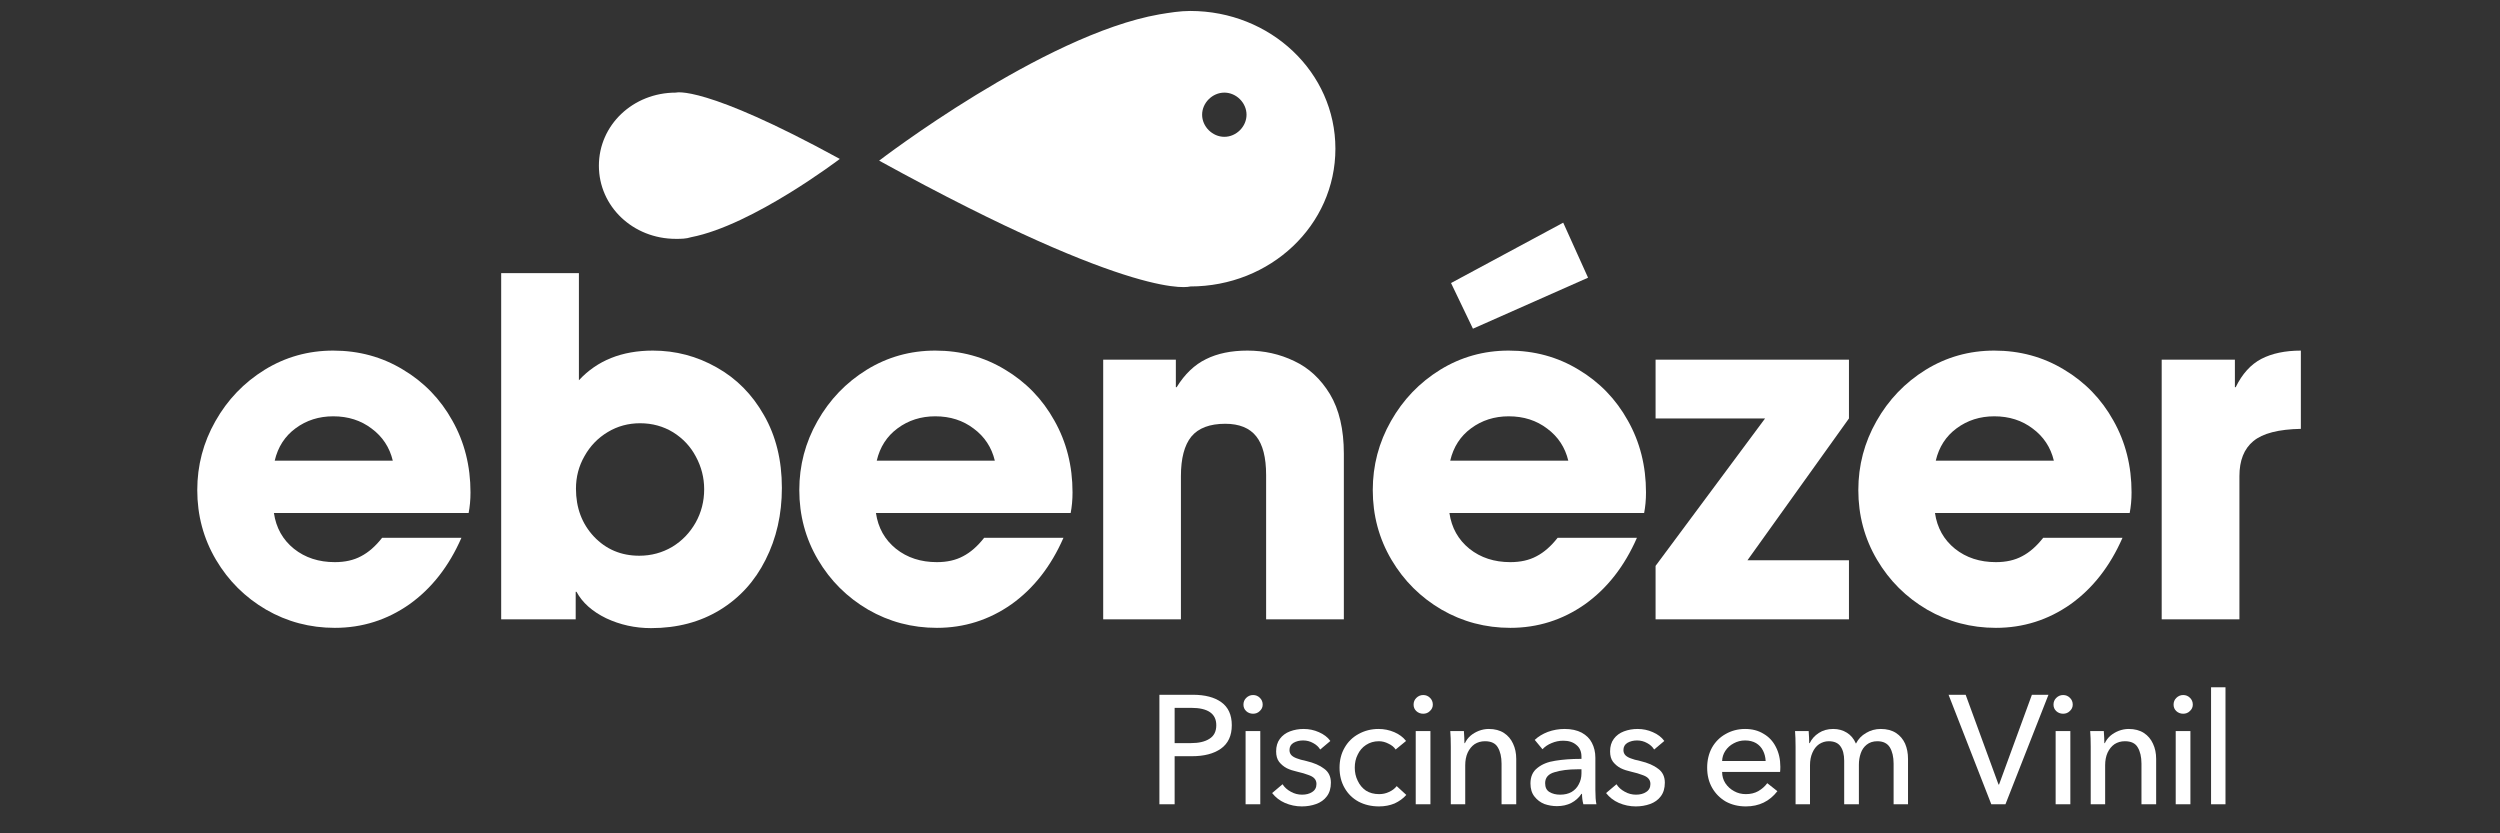
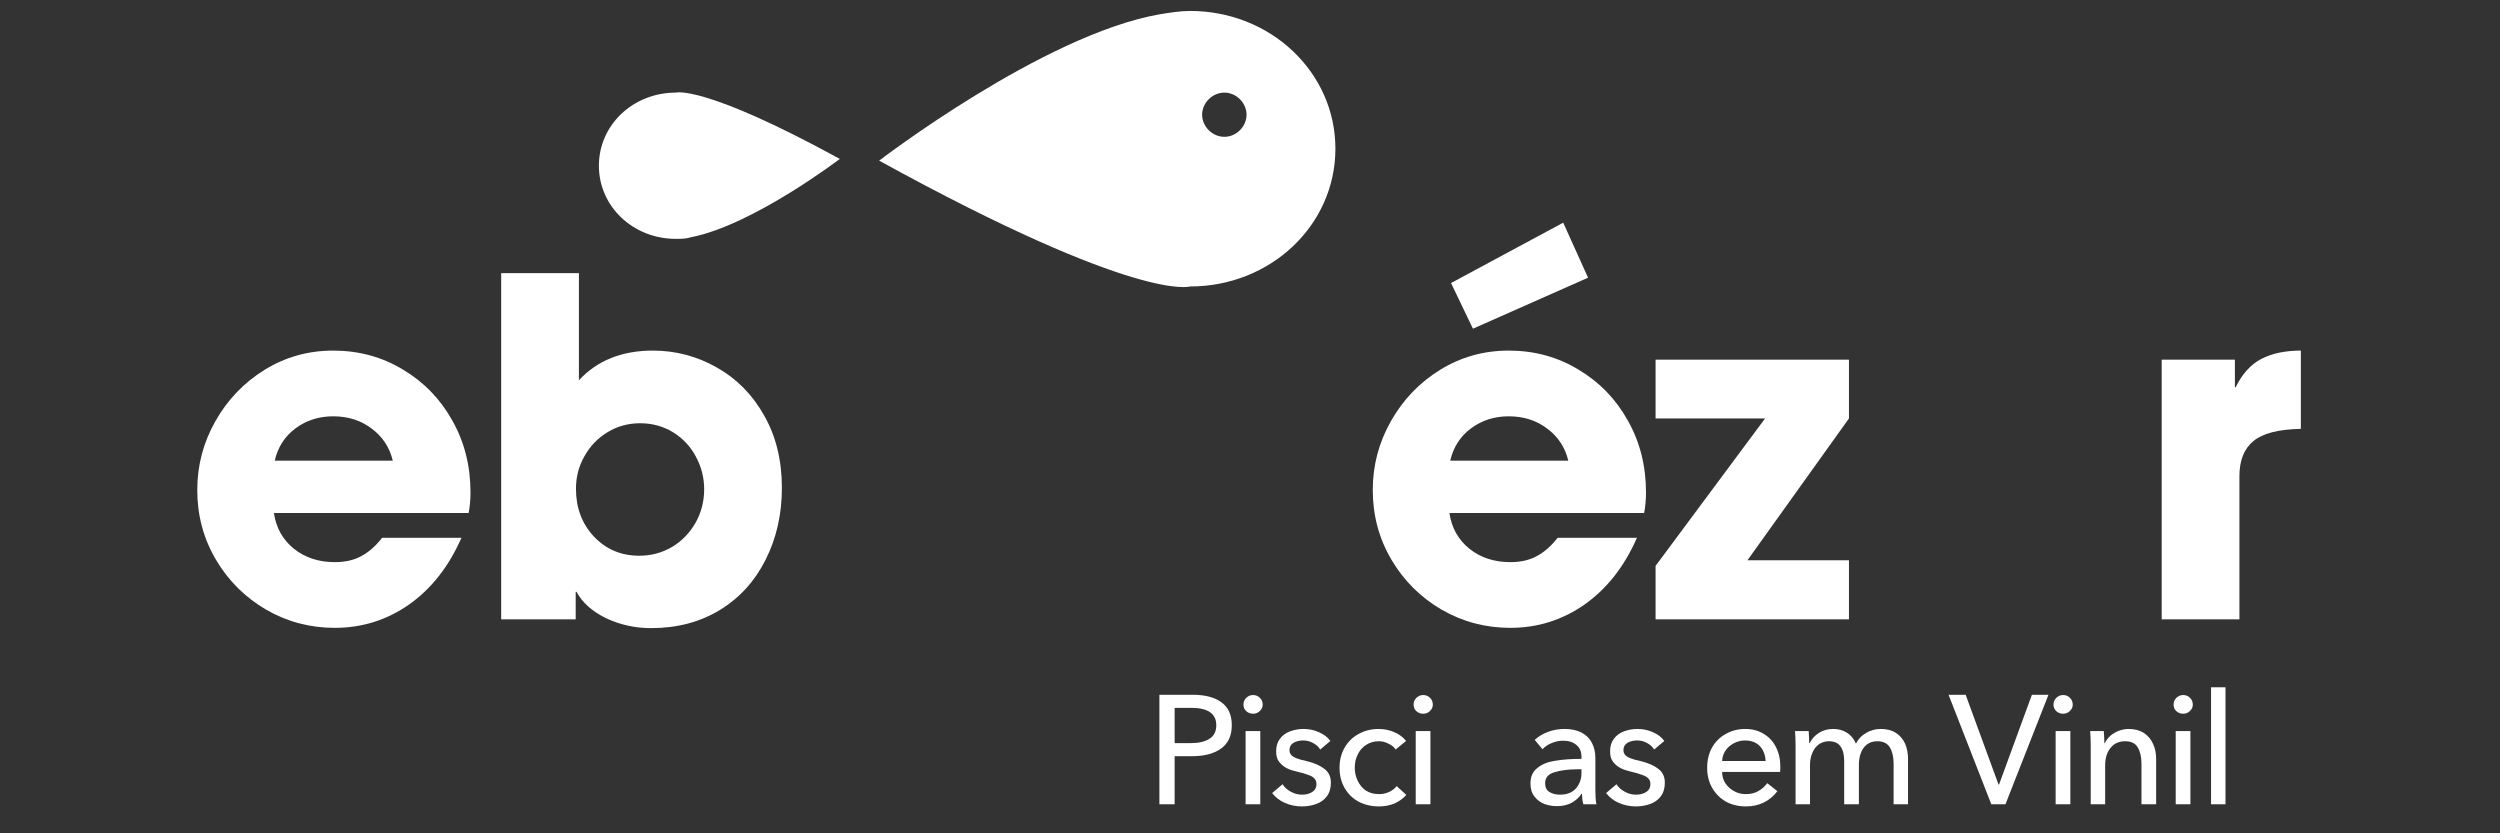
<svg xmlns="http://www.w3.org/2000/svg" width="195" zoomAndPan="magnify" viewBox="0 0 146.25 48.75" height="65" preserveAspectRatio="xMidYMid meet" version="1.0">
  <rect x="0" y="0" width="146.25" height="48.75" fill="#333333" stroke="none" />
  <defs>
    <g />
    <clipPath id="ea6aac5d89">
      <path d="M 34.852 16 L 46 16 L 46 17.906 L 34.852 17.906 Z M 34.852 16 " clip-rule="nonzero" />
    </clipPath>
    <clipPath id="86e23eeefc">
      <path d="M 51 0 L 78.875 0 L 78.875 17 L 51 17 Z M 51 0 " clip-rule="nonzero" />
    </clipPath>
  </defs>
  <g fill="#ffffff" fill-opacity="1">
    <g transform="translate(10.712, 36.229)">
      <g>
        <path d="M 8.875 -3.344 C 9.469 -3.344 9.977 -3.457 10.406 -3.688 C 10.844 -3.914 11.254 -4.273 11.641 -4.766 L 16.281 -4.766 C 15.551 -3.098 14.535 -1.801 13.234 -0.875 C 11.93 0.039 10.477 0.5 8.875 0.5 C 7.426 0.5 6.086 0.145 4.859 -0.562 C 3.629 -1.281 2.648 -2.254 1.922 -3.484 C 1.191 -4.723 0.828 -6.082 0.828 -7.562 C 0.828 -9 1.18 -10.344 1.891 -11.594 C 2.598 -12.844 3.555 -13.844 4.766 -14.594 C 5.984 -15.344 7.32 -15.719 8.781 -15.719 C 10.281 -15.719 11.641 -15.348 12.859 -14.609 C 14.086 -13.879 15.051 -12.883 15.75 -11.625 C 16.457 -10.375 16.812 -8.973 16.812 -7.422 C 16.812 -6.984 16.773 -6.582 16.703 -6.219 L 5.312 -6.219 C 5.438 -5.352 5.828 -4.656 6.484 -4.125 C 7.141 -3.602 7.938 -3.344 8.875 -3.344 Z M 8.781 -11.875 C 7.945 -11.875 7.211 -11.641 6.578 -11.172 C 5.953 -10.711 5.547 -10.082 5.359 -9.281 L 12.266 -9.281 C 12.078 -10.062 11.664 -10.688 11.031 -11.156 C 10.406 -11.633 9.656 -11.875 8.781 -11.875 Z M 8.781 -11.875 " />
      </g>
    </g>
  </g>
  <g fill="#ffffff" fill-opacity="1">
    <g transform="translate(27.678, 36.229)">
      <g>
        <path d="M 6.188 -20.25 L 6.188 -13.984 C 7.258 -15.141 8.703 -15.719 10.516 -15.719 C 11.848 -15.719 13.094 -15.391 14.25 -14.734 C 15.406 -14.086 16.328 -13.156 17.016 -11.938 C 17.711 -10.727 18.062 -9.312 18.062 -7.688 C 18.062 -6.133 17.742 -4.734 17.109 -3.484 C 16.484 -2.234 15.594 -1.254 14.438 -0.547 C 13.281 0.16 11.938 0.516 10.406 0.516 C 9.469 0.516 8.594 0.32 7.781 -0.062 C 6.969 -0.457 6.391 -0.973 6.047 -1.609 L 6 -1.609 L 6 0 L 1.641 0 L 1.641 -20.25 Z M 13.516 -7.609 C 13.516 -8.285 13.352 -8.922 13.031 -9.516 C 12.719 -10.109 12.273 -10.582 11.703 -10.938 C 11.129 -11.289 10.484 -11.469 9.766 -11.469 C 9.078 -11.469 8.445 -11.297 7.875 -10.953 C 7.301 -10.609 6.848 -10.141 6.516 -9.547 C 6.18 -8.961 6.016 -8.328 6.016 -7.641 C 6.016 -6.523 6.363 -5.594 7.062 -4.844 C 7.77 -4.094 8.656 -3.719 9.719 -3.719 C 10.414 -3.719 11.055 -3.891 11.641 -4.234 C 12.223 -4.586 12.68 -5.062 13.016 -5.656 C 13.348 -6.25 13.516 -6.898 13.516 -7.609 Z M 13.516 -7.609 " />
      </g>
    </g>
  </g>
  <g fill="#ffffff" fill-opacity="1">
    <g transform="translate(45.931, 36.229)">
      <g>
-         <path d="M 8.875 -3.344 C 9.469 -3.344 9.977 -3.457 10.406 -3.688 C 10.844 -3.914 11.254 -4.273 11.641 -4.766 L 16.281 -4.766 C 15.551 -3.098 14.535 -1.801 13.234 -0.875 C 11.93 0.039 10.477 0.5 8.875 0.5 C 7.426 0.5 6.086 0.145 4.859 -0.562 C 3.629 -1.281 2.648 -2.254 1.922 -3.484 C 1.191 -4.723 0.828 -6.082 0.828 -7.562 C 0.828 -9 1.18 -10.344 1.891 -11.594 C 2.598 -12.844 3.555 -13.844 4.766 -14.594 C 5.984 -15.344 7.32 -15.719 8.781 -15.719 C 10.281 -15.719 11.641 -15.348 12.859 -14.609 C 14.086 -13.879 15.051 -12.883 15.75 -11.625 C 16.457 -10.375 16.812 -8.973 16.812 -7.422 C 16.812 -6.984 16.773 -6.582 16.703 -6.219 L 5.312 -6.219 C 5.438 -5.352 5.828 -4.656 6.484 -4.125 C 7.141 -3.602 7.938 -3.344 8.875 -3.344 Z M 8.781 -11.875 C 7.945 -11.875 7.211 -11.641 6.578 -11.172 C 5.953 -10.711 5.547 -10.082 5.359 -9.281 L 12.266 -9.281 C 12.078 -10.062 11.664 -10.688 11.031 -11.156 C 10.406 -11.633 9.656 -11.875 8.781 -11.875 Z M 8.781 -11.875 " />
-       </g>
+         </g>
    </g>
  </g>
  <g fill="#ffffff" fill-opacity="1">
    <g transform="translate(62.896, 36.229)">
      <g>
-         <path d="M 8.781 -11.438 C 7.875 -11.438 7.211 -11.188 6.797 -10.688 C 6.391 -10.188 6.188 -9.414 6.188 -8.375 L 6.188 0 L 1.641 0 L 1.641 -15.188 L 5.891 -15.188 L 5.891 -13.578 L 5.938 -13.578 C 6.414 -14.348 6.988 -14.895 7.656 -15.219 C 8.32 -15.551 9.129 -15.719 10.078 -15.719 C 11.055 -15.719 11.969 -15.516 12.812 -15.109 C 13.664 -14.711 14.363 -14.066 14.906 -13.172 C 15.445 -12.273 15.719 -11.113 15.719 -9.688 L 15.719 0 L 11.172 0 L 11.172 -8.438 C 11.172 -9.469 10.977 -10.223 10.594 -10.703 C 10.207 -11.191 9.602 -11.438 8.781 -11.438 Z M 8.781 -11.438 " />
-       </g>
+         </g>
    </g>
  </g>
  <g fill="#ffffff" fill-opacity="1">
    <g transform="translate(79.479, 36.229)">
      <g>
        <path d="M 8.875 -3.344 C 9.469 -3.344 9.977 -3.457 10.406 -3.688 C 10.844 -3.914 11.254 -4.273 11.641 -4.766 L 16.281 -4.766 C 15.551 -3.098 14.535 -1.801 13.234 -0.875 C 11.93 0.039 10.477 0.5 8.875 0.5 C 7.426 0.5 6.086 0.145 4.859 -0.562 C 3.629 -1.281 2.648 -2.254 1.922 -3.484 C 1.191 -4.723 0.828 -6.082 0.828 -7.562 C 0.828 -9 1.18 -10.344 1.891 -11.594 C 2.598 -12.844 3.555 -13.844 4.766 -14.594 C 5.984 -15.344 7.32 -15.719 8.781 -15.719 C 10.281 -15.719 11.641 -15.348 12.859 -14.609 C 14.086 -13.879 15.051 -12.883 15.75 -11.625 C 16.457 -10.375 16.812 -8.973 16.812 -7.422 C 16.812 -6.984 16.773 -6.582 16.703 -6.219 L 5.312 -6.219 C 5.438 -5.352 5.828 -4.656 6.484 -4.125 C 7.141 -3.602 7.938 -3.344 8.875 -3.344 Z M 8.781 -11.875 C 7.945 -11.875 7.211 -11.641 6.578 -11.172 C 5.953 -10.711 5.547 -10.082 5.359 -9.281 L 12.266 -9.281 C 12.078 -10.062 11.664 -10.688 11.031 -11.156 C 10.406 -11.633 9.656 -11.875 8.781 -11.875 Z M 11.969 -23.203 L 13.422 -19.984 L 6.688 -17 L 5.406 -19.672 Z M 11.969 -23.203 " />
      </g>
    </g>
  </g>
  <g fill="#ffffff" fill-opacity="1">
    <g transform="translate(96.445, 36.229)">
      <g>
        <path d="M 6.812 -11.75 L 0.406 -11.75 L 0.406 -15.188 L 11.719 -15.188 L 11.719 -11.75 L 5.781 -3.453 L 11.719 -3.453 L 11.719 0 L 0.406 0 L 0.406 -3.125 Z M 6.812 -11.75 " />
      </g>
    </g>
  </g>
  <g fill="#ffffff" fill-opacity="1">
    <g transform="translate(107.884, 36.229)">
      <g>
-         <path d="M 8.875 -3.344 C 9.469 -3.344 9.977 -3.457 10.406 -3.688 C 10.844 -3.914 11.254 -4.273 11.641 -4.766 L 16.281 -4.766 C 15.551 -3.098 14.535 -1.801 13.234 -0.875 C 11.93 0.039 10.477 0.5 8.875 0.5 C 7.426 0.5 6.086 0.145 4.859 -0.562 C 3.629 -1.281 2.648 -2.254 1.922 -3.484 C 1.191 -4.723 0.828 -6.082 0.828 -7.562 C 0.828 -9 1.18 -10.344 1.891 -11.594 C 2.598 -12.844 3.555 -13.844 4.766 -14.594 C 5.984 -15.344 7.32 -15.719 8.781 -15.719 C 10.281 -15.719 11.641 -15.348 12.859 -14.609 C 14.086 -13.879 15.051 -12.883 15.75 -11.625 C 16.457 -10.375 16.812 -8.973 16.812 -7.422 C 16.812 -6.984 16.773 -6.582 16.703 -6.219 L 5.312 -6.219 C 5.438 -5.352 5.828 -4.656 6.484 -4.125 C 7.141 -3.602 7.938 -3.344 8.875 -3.344 Z M 8.781 -11.875 C 7.945 -11.875 7.211 -11.641 6.578 -11.172 C 5.953 -10.711 5.547 -10.082 5.359 -9.281 L 12.266 -9.281 C 12.078 -10.062 11.664 -10.688 11.031 -11.156 C 10.406 -11.633 9.656 -11.875 8.781 -11.875 Z M 8.781 -11.875 " />
-       </g>
+         </g>
    </g>
  </g>
  <g fill="#ffffff" fill-opacity="1">
    <g transform="translate(124.85, 36.229)">
      <g>
        <path d="M 5.891 -15.188 L 5.891 -13.578 L 5.938 -13.578 C 6.32 -14.359 6.82 -14.91 7.438 -15.234 C 8.062 -15.555 8.832 -15.719 9.75 -15.719 L 9.75 -11.141 C 8.445 -11.117 7.52 -10.879 6.969 -10.422 C 6.426 -9.973 6.156 -9.289 6.156 -8.375 L 6.156 0 L 1.609 0 L 1.609 -15.188 Z M 5.891 -15.188 " />
      </g>
    </g>
  </g>
  <g fill="#ffffff" fill-opacity="1">
    <g transform="translate(67.044, 47.05)">
      <g>
        <path d="M 0.781 0 L 0.781 -6.406 L 2.734 -6.406 C 3.453 -6.406 4.008 -6.258 4.406 -5.969 C 4.812 -5.676 5.016 -5.227 5.016 -4.625 C 5.016 -4.008 4.801 -3.551 4.375 -3.25 C 3.957 -2.957 3.395 -2.812 2.688 -2.812 L 1.672 -2.812 L 1.672 0 Z M 2.625 -3.578 C 3.082 -3.578 3.441 -3.66 3.703 -3.828 C 3.973 -3.992 4.109 -4.258 4.109 -4.625 C 4.109 -5.301 3.617 -5.641 2.641 -5.641 L 1.672 -5.641 L 1.672 -3.578 Z M 2.625 -3.578 " />
      </g>
    </g>
  </g>
  <g fill="#ffffff" fill-opacity="1">
    <g transform="translate(72.133, 47.05)">
      <g>
        <path d="M 1.172 -5.297 C 1.016 -5.297 0.879 -5.348 0.766 -5.453 C 0.66 -5.555 0.609 -5.68 0.609 -5.828 C 0.609 -5.984 0.66 -6.113 0.766 -6.219 C 0.879 -6.332 1.016 -6.391 1.172 -6.391 C 1.328 -6.391 1.457 -6.336 1.562 -6.234 C 1.676 -6.129 1.734 -5.992 1.734 -5.828 C 1.734 -5.68 1.676 -5.555 1.562 -5.453 C 1.457 -5.348 1.328 -5.297 1.172 -5.297 Z M 1.594 0 L 0.734 0 L 0.734 -4.281 L 1.594 -4.281 Z M 1.594 0 " />
      </g>
    </g>
  </g>
  <g fill="#ffffff" fill-opacity="1">
    <g transform="translate(74.185, 47.05)">
      <g>
        <path d="M 1.969 0.125 C 1.625 0.125 1.297 0.055 0.984 -0.078 C 0.68 -0.211 0.43 -0.406 0.234 -0.656 L 0.844 -1.172 C 0.957 -0.992 1.117 -0.848 1.328 -0.734 C 1.535 -0.617 1.754 -0.562 1.984 -0.562 C 2.223 -0.562 2.422 -0.613 2.578 -0.719 C 2.742 -0.82 2.828 -0.977 2.828 -1.188 C 2.828 -1.32 2.785 -1.43 2.703 -1.516 C 2.629 -1.598 2.508 -1.664 2.344 -1.719 C 2.188 -1.781 1.973 -1.844 1.703 -1.906 C 1.473 -1.957 1.27 -2.023 1.094 -2.109 C 0.914 -2.203 0.766 -2.328 0.641 -2.484 C 0.523 -2.641 0.469 -2.844 0.469 -3.094 C 0.469 -3.383 0.539 -3.629 0.688 -3.828 C 0.832 -4.023 1.031 -4.172 1.281 -4.266 C 1.531 -4.359 1.797 -4.406 2.078 -4.406 C 2.391 -4.406 2.688 -4.344 2.969 -4.219 C 3.258 -4.094 3.484 -3.922 3.641 -3.703 L 3.047 -3.203 C 2.953 -3.359 2.816 -3.484 2.641 -3.578 C 2.461 -3.68 2.266 -3.734 2.047 -3.734 C 1.836 -3.734 1.648 -3.688 1.484 -3.594 C 1.328 -3.5 1.25 -3.359 1.25 -3.172 C 1.25 -3.055 1.285 -2.957 1.359 -2.875 C 1.43 -2.801 1.535 -2.738 1.672 -2.688 C 1.805 -2.633 1.992 -2.582 2.234 -2.531 C 2.68 -2.426 3.031 -2.273 3.281 -2.078 C 3.539 -1.891 3.672 -1.617 3.672 -1.266 C 3.672 -0.941 3.594 -0.676 3.438 -0.469 C 3.281 -0.258 3.07 -0.109 2.812 -0.016 C 2.551 0.078 2.27 0.125 1.969 0.125 Z M 1.969 0.125 " />
      </g>
    </g>
  </g>
  <g fill="#ffffff" fill-opacity="1">
    <g transform="translate(77.91, 47.05)">
      <g>
        <path d="M 2.766 0.125 C 2.316 0.125 1.914 0.031 1.562 -0.156 C 1.219 -0.344 0.945 -0.609 0.75 -0.953 C 0.551 -1.297 0.453 -1.691 0.453 -2.141 C 0.453 -2.578 0.551 -2.969 0.75 -3.312 C 0.945 -3.656 1.219 -3.922 1.562 -4.109 C 1.914 -4.305 2.305 -4.406 2.734 -4.406 C 3.055 -4.406 3.363 -4.344 3.656 -4.219 C 3.945 -4.094 4.176 -3.922 4.344 -3.703 L 3.734 -3.203 C 3.641 -3.348 3.5 -3.461 3.312 -3.547 C 3.133 -3.641 2.945 -3.688 2.75 -3.688 C 2.469 -3.688 2.219 -3.613 2 -3.469 C 1.789 -3.332 1.629 -3.145 1.516 -2.906 C 1.398 -2.676 1.344 -2.422 1.344 -2.141 C 1.344 -1.867 1.398 -1.613 1.516 -1.375 C 1.629 -1.133 1.789 -0.941 2 -0.797 C 2.219 -0.66 2.473 -0.594 2.766 -0.594 C 2.973 -0.594 3.164 -0.633 3.344 -0.719 C 3.531 -0.801 3.68 -0.914 3.797 -1.062 L 4.359 -0.547 C 4.172 -0.336 3.941 -0.172 3.672 -0.047 C 3.398 0.066 3.098 0.125 2.766 0.125 Z M 2.766 0.125 " />
      </g>
    </g>
  </g>
  <g fill="#ffffff" fill-opacity="1">
    <g transform="translate(82.086, 47.05)">
      <g>
        <path d="M 1.172 -5.297 C 1.016 -5.297 0.879 -5.348 0.766 -5.453 C 0.66 -5.555 0.609 -5.68 0.609 -5.828 C 0.609 -5.984 0.66 -6.113 0.766 -6.219 C 0.879 -6.332 1.016 -6.391 1.172 -6.391 C 1.328 -6.391 1.457 -6.336 1.562 -6.234 C 1.676 -6.129 1.734 -5.992 1.734 -5.828 C 1.734 -5.68 1.676 -5.555 1.562 -5.453 C 1.457 -5.348 1.328 -5.297 1.172 -5.297 Z M 1.594 0 L 0.734 0 L 0.734 -4.281 L 1.594 -4.281 Z M 1.594 0 " />
      </g>
    </g>
  </g>
  <g fill="#ffffff" fill-opacity="1">
    <g transform="translate(84.138, 47.05)">
      <g>
-         <path d="M 0.734 -3.359 C 0.734 -3.734 0.723 -4.039 0.703 -4.281 L 1.5 -4.281 C 1.52 -4 1.531 -3.766 1.531 -3.578 L 1.562 -3.578 C 1.633 -3.734 1.738 -3.875 1.875 -4 C 2.02 -4.125 2.188 -4.223 2.375 -4.297 C 2.562 -4.367 2.754 -4.406 2.953 -4.406 C 3.305 -4.406 3.602 -4.328 3.844 -4.172 C 4.082 -4.016 4.258 -3.805 4.375 -3.547 C 4.5 -3.285 4.562 -2.988 4.562 -2.656 L 4.562 0 L 3.703 0 L 3.703 -2.375 C 3.703 -2.77 3.629 -3.086 3.484 -3.328 C 3.348 -3.566 3.098 -3.688 2.734 -3.688 C 2.504 -3.688 2.301 -3.629 2.125 -3.516 C 1.957 -3.398 1.82 -3.234 1.719 -3.016 C 1.625 -2.805 1.578 -2.562 1.578 -2.281 L 1.578 0 L 0.734 0 Z M 0.734 -3.359 " />
-       </g>
+         </g>
    </g>
  </g>
  <g fill="#ffffff" fill-opacity="1">
    <g transform="translate(89.11, 47.05)">
      <g>
        <path d="M 1.969 0.109 C 1.719 0.109 1.473 0.066 1.234 -0.016 C 1.004 -0.109 0.812 -0.254 0.656 -0.453 C 0.5 -0.648 0.422 -0.906 0.422 -1.219 C 0.422 -1.613 0.555 -1.914 0.828 -2.125 C 1.098 -2.344 1.445 -2.484 1.875 -2.547 C 2.301 -2.617 2.801 -2.656 3.375 -2.656 L 3.406 -2.656 L 3.406 -2.781 C 3.406 -3.082 3.305 -3.312 3.109 -3.469 C 2.922 -3.633 2.664 -3.719 2.344 -3.719 C 2.102 -3.719 1.875 -3.672 1.656 -3.578 C 1.445 -3.492 1.27 -3.375 1.125 -3.219 L 0.672 -3.766 C 0.879 -3.961 1.133 -4.117 1.438 -4.234 C 1.75 -4.348 2.078 -4.406 2.422 -4.406 C 2.816 -4.406 3.148 -4.332 3.422 -4.188 C 3.691 -4.039 3.891 -3.844 4.016 -3.594 C 4.148 -3.344 4.219 -3.051 4.219 -2.719 L 4.219 -0.844 C 4.219 -0.477 4.238 -0.195 4.281 0 L 3.516 0 C 3.461 -0.207 3.438 -0.41 3.438 -0.609 L 3.406 -0.609 C 3.25 -0.379 3.051 -0.203 2.812 -0.078 C 2.57 0.047 2.289 0.109 1.969 0.109 Z M 2.156 -0.562 C 2.414 -0.562 2.641 -0.613 2.828 -0.719 C 3.016 -0.832 3.156 -0.984 3.25 -1.172 C 3.352 -1.359 3.406 -1.57 3.406 -1.812 L 3.406 -2.047 L 3.188 -2.047 C 2.645 -2.047 2.191 -1.988 1.828 -1.875 C 1.461 -1.77 1.281 -1.555 1.281 -1.234 C 1.281 -0.992 1.363 -0.82 1.531 -0.719 C 1.707 -0.613 1.914 -0.562 2.156 -0.562 Z M 2.156 -0.562 " />
      </g>
    </g>
  </g>
  <g fill="#ffffff" fill-opacity="1">
    <g transform="translate(93.721, 47.05)">
      <g>
        <path d="M 1.969 0.125 C 1.625 0.125 1.297 0.055 0.984 -0.078 C 0.68 -0.211 0.43 -0.406 0.234 -0.656 L 0.844 -1.172 C 0.957 -0.992 1.117 -0.848 1.328 -0.734 C 1.535 -0.617 1.754 -0.562 1.984 -0.562 C 2.223 -0.562 2.422 -0.613 2.578 -0.719 C 2.742 -0.82 2.828 -0.977 2.828 -1.188 C 2.828 -1.32 2.785 -1.43 2.703 -1.516 C 2.629 -1.598 2.508 -1.664 2.344 -1.719 C 2.188 -1.781 1.973 -1.844 1.703 -1.906 C 1.473 -1.957 1.27 -2.023 1.094 -2.109 C 0.914 -2.203 0.766 -2.328 0.641 -2.484 C 0.523 -2.641 0.469 -2.844 0.469 -3.094 C 0.469 -3.383 0.539 -3.629 0.688 -3.828 C 0.832 -4.023 1.031 -4.172 1.281 -4.266 C 1.531 -4.359 1.797 -4.406 2.078 -4.406 C 2.391 -4.406 2.688 -4.344 2.969 -4.219 C 3.258 -4.094 3.484 -3.922 3.641 -3.703 L 3.047 -3.203 C 2.953 -3.359 2.816 -3.484 2.641 -3.578 C 2.461 -3.68 2.266 -3.734 2.047 -3.734 C 1.836 -3.734 1.648 -3.688 1.484 -3.594 C 1.328 -3.5 1.25 -3.359 1.25 -3.172 C 1.25 -3.055 1.285 -2.957 1.359 -2.875 C 1.43 -2.801 1.535 -2.738 1.672 -2.688 C 1.805 -2.633 1.992 -2.582 2.234 -2.531 C 2.68 -2.426 3.031 -2.273 3.281 -2.078 C 3.539 -1.891 3.672 -1.617 3.672 -1.266 C 3.672 -0.941 3.594 -0.676 3.438 -0.469 C 3.281 -0.258 3.07 -0.109 2.812 -0.016 C 2.551 0.078 2.27 0.125 1.969 0.125 Z M 1.969 0.125 " />
      </g>
    </g>
  </g>
  <g fill="#ffffff" fill-opacity="1">
    <g transform="translate(97.445, 47.05)">
      <g />
    </g>
  </g>
  <g fill="#ffffff" fill-opacity="1">
    <g transform="translate(99.416, 47.05)">
      <g>
        <path d="M 2.719 0.125 C 2.281 0.125 1.891 0.031 1.547 -0.156 C 1.211 -0.352 0.945 -0.617 0.75 -0.953 C 0.551 -1.297 0.453 -1.691 0.453 -2.141 C 0.453 -2.578 0.547 -2.969 0.734 -3.312 C 0.93 -3.656 1.195 -3.922 1.531 -4.109 C 1.875 -4.305 2.254 -4.406 2.672 -4.406 C 3.086 -4.406 3.445 -4.312 3.75 -4.125 C 4.062 -3.945 4.301 -3.691 4.469 -3.359 C 4.645 -3.023 4.734 -2.633 4.734 -2.188 C 4.734 -2.051 4.727 -1.953 4.719 -1.891 L 1.328 -1.891 C 1.328 -1.648 1.391 -1.43 1.516 -1.234 C 1.648 -1.035 1.82 -0.879 2.031 -0.766 C 2.238 -0.648 2.469 -0.594 2.719 -0.594 C 2.988 -0.594 3.227 -0.648 3.438 -0.766 C 3.656 -0.891 3.832 -1.047 3.969 -1.234 L 4.562 -0.766 C 4.102 -0.172 3.488 0.125 2.719 0.125 Z M 3.875 -2.531 C 3.863 -2.758 3.812 -2.961 3.719 -3.141 C 3.625 -3.328 3.488 -3.473 3.312 -3.578 C 3.133 -3.68 2.922 -3.734 2.672 -3.734 C 2.43 -3.734 2.207 -3.676 2 -3.562 C 1.801 -3.457 1.641 -3.312 1.516 -3.125 C 1.398 -2.945 1.336 -2.75 1.328 -2.531 Z M 3.875 -2.531 " />
      </g>
    </g>
  </g>
  <g fill="#ffffff" fill-opacity="1">
    <g transform="translate(104.307, 47.05)">
      <g>
        <path d="M 5.719 -4.406 C 6.07 -4.406 6.367 -4.328 6.609 -4.172 C 6.848 -4.016 7.023 -3.805 7.141 -3.547 C 7.254 -3.285 7.312 -2.988 7.312 -2.656 L 7.312 0 L 6.469 0 L 6.469 -2.375 C 6.469 -2.77 6.395 -3.086 6.25 -3.328 C 6.102 -3.566 5.859 -3.688 5.516 -3.688 C 5.266 -3.688 5.055 -3.617 4.891 -3.484 C 4.734 -3.359 4.617 -3.191 4.547 -2.984 C 4.473 -2.773 4.438 -2.551 4.438 -2.312 L 4.438 0 L 3.578 0 L 3.578 -2.547 C 3.578 -2.91 3.504 -3.191 3.359 -3.391 C 3.223 -3.586 2.992 -3.688 2.672 -3.688 C 2.473 -3.688 2.285 -3.629 2.109 -3.516 C 1.941 -3.398 1.812 -3.234 1.719 -3.016 C 1.625 -2.805 1.578 -2.562 1.578 -2.281 L 1.578 0 L 0.734 0 L 0.734 -3.359 C 0.734 -3.734 0.723 -4.039 0.703 -4.281 L 1.5 -4.281 C 1.52 -4 1.531 -3.766 1.531 -3.578 L 1.562 -3.578 C 1.676 -3.816 1.852 -4.016 2.094 -4.172 C 2.332 -4.328 2.613 -4.406 2.938 -4.406 C 3.238 -4.406 3.504 -4.332 3.734 -4.188 C 3.961 -4.051 4.141 -3.836 4.266 -3.547 C 4.398 -3.816 4.598 -4.023 4.859 -4.172 C 5.117 -4.328 5.406 -4.406 5.719 -4.406 Z M 5.719 -4.406 " />
      </g>
    </g>
  </g>
  <g fill="#ffffff" fill-opacity="1">
    <g transform="translate(112.036, 47.05)">
      <g />
    </g>
  </g>
  <g fill="#ffffff" fill-opacity="1">
    <g transform="translate(114.007, 47.05)">
      <g>
        <path d="M 3.312 0 L 2.484 0 L -0.016 -6.406 L 0.984 -6.406 L 2.906 -1.156 L 2.938 -1.156 L 4.859 -6.406 L 5.828 -6.406 Z M 3.312 0 " />
      </g>
    </g>
  </g>
  <g fill="#ffffff" fill-opacity="1">
    <g transform="translate(119.521, 47.05)">
      <g>
        <path d="M 1.172 -5.297 C 1.016 -5.297 0.879 -5.348 0.766 -5.453 C 0.66 -5.555 0.609 -5.68 0.609 -5.828 C 0.609 -5.984 0.66 -6.113 0.766 -6.219 C 0.879 -6.332 1.016 -6.391 1.172 -6.391 C 1.328 -6.391 1.457 -6.336 1.562 -6.234 C 1.676 -6.129 1.734 -5.992 1.734 -5.828 C 1.734 -5.68 1.676 -5.555 1.562 -5.453 C 1.457 -5.348 1.328 -5.297 1.172 -5.297 Z M 1.594 0 L 0.734 0 L 0.734 -4.281 L 1.594 -4.281 Z M 1.594 0 " />
      </g>
    </g>
  </g>
  <g fill="#ffffff" fill-opacity="1">
    <g transform="translate(121.573, 47.05)">
      <g>
        <path d="M 0.734 -3.359 C 0.734 -3.734 0.723 -4.039 0.703 -4.281 L 1.5 -4.281 C 1.52 -4 1.531 -3.766 1.531 -3.578 L 1.562 -3.578 C 1.633 -3.734 1.738 -3.875 1.875 -4 C 2.02 -4.125 2.188 -4.223 2.375 -4.297 C 2.562 -4.367 2.754 -4.406 2.953 -4.406 C 3.305 -4.406 3.602 -4.328 3.844 -4.172 C 4.082 -4.016 4.258 -3.805 4.375 -3.547 C 4.5 -3.285 4.562 -2.988 4.562 -2.656 L 4.562 0 L 3.703 0 L 3.703 -2.375 C 3.703 -2.77 3.629 -3.086 3.484 -3.328 C 3.348 -3.566 3.098 -3.688 2.734 -3.688 C 2.504 -3.688 2.301 -3.629 2.125 -3.516 C 1.957 -3.398 1.82 -3.234 1.719 -3.016 C 1.625 -2.805 1.578 -2.562 1.578 -2.281 L 1.578 0 L 0.734 0 Z M 0.734 -3.359 " />
      </g>
    </g>
  </g>
  <g fill="#ffffff" fill-opacity="1">
    <g transform="translate(126.545, 47.05)">
      <g>
        <path d="M 1.172 -5.297 C 1.016 -5.297 0.879 -5.348 0.766 -5.453 C 0.66 -5.555 0.609 -5.68 0.609 -5.828 C 0.609 -5.984 0.66 -6.113 0.766 -6.219 C 0.879 -6.332 1.016 -6.391 1.172 -6.391 C 1.328 -6.391 1.457 -6.336 1.562 -6.234 C 1.676 -6.129 1.734 -5.992 1.734 -5.828 C 1.734 -5.68 1.676 -5.555 1.562 -5.453 C 1.457 -5.348 1.328 -5.297 1.172 -5.297 Z M 1.594 0 L 0.734 0 L 0.734 -4.281 L 1.594 -4.281 Z M 1.594 0 " />
      </g>
    </g>
  </g>
  <g fill="#ffffff" fill-opacity="1">
    <g transform="translate(128.597, 47.05)">
      <g>
        <path d="M 1.594 0 L 0.75 0 L 0.75 -6.844 L 1.594 -6.844 Z M 1.594 0 " />
      </g>
    </g>
  </g>
  <g clip-path="url(#ea6aac5d89)">
    <path fill="#ffffff" d="M 38.133 37.453 C 36.535 37.453 34.535 36.758 33.734 35.363 L 33.734 36.957 L 29.336 36.957 L 29.336 16.859 L 33.836 16.859 L 33.836 23.129 C 35.035 21.832 36.535 21.438 38.234 21.438 C 39.332 21.438 40.434 21.734 41.434 22.133 C 44.332 23.523 45.73 26.211 45.73 29.395 C 45.73 33.871 42.832 37.453 38.133 37.453 Z M 37.535 25.613 C 35.336 25.613 33.734 27.305 33.734 29.395 C 33.734 31.582 35.234 33.273 37.434 33.273 C 39.633 33.273 41.234 31.582 41.234 29.395 C 41.234 27.305 39.633 25.613 37.535 25.613 Z M 37.535 25.613 " fill-opacity="1" fill-rule="nonzero" />
  </g>
  <path fill="#ffffff" d="M 39.535 13.973 C 39.832 13.973 40.133 13.973 40.434 13.875 C 44.031 13.18 49.129 9.297 49.129 9.297 C 41.133 4.922 39.535 5.418 39.535 5.418 C 37.035 5.418 35.035 7.309 35.035 9.695 C 35.035 12.082 37.035 13.973 39.535 13.973 Z M 39.535 13.973 " fill-opacity="1" fill-rule="evenodd" />
  <g clip-path="url(#86e23eeefc)">
    <path fill="#ffffff" d="M 69.625 0.641 C 69.023 0.641 68.426 0.742 67.824 0.84 C 61.027 2.035 51.43 9.398 51.43 9.398 C 66.625 17.754 69.625 16.758 69.625 16.758 C 74.324 16.758 78.121 13.18 78.121 8.699 C 78.121 4.223 74.324 0.641 69.625 0.641 Z M 71.625 8.004 C 70.926 8.004 70.324 7.406 70.324 6.711 C 70.324 6.016 70.926 5.418 71.625 5.418 C 72.324 5.418 72.922 6.016 72.922 6.711 C 72.922 7.406 72.324 8.004 71.625 8.004 Z M 71.625 8.004 " fill-opacity="1" fill-rule="evenodd" />
  </g>
</svg>